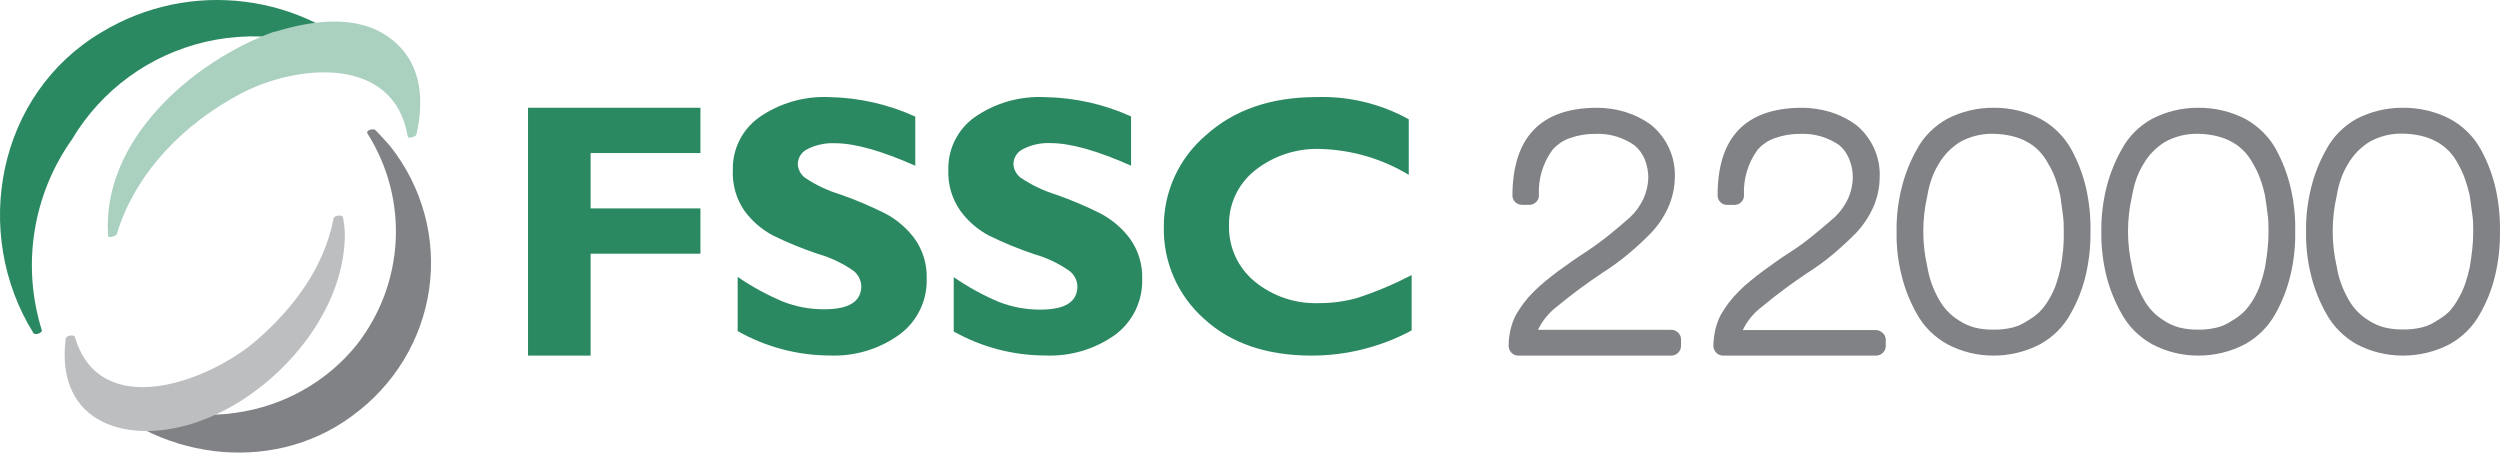
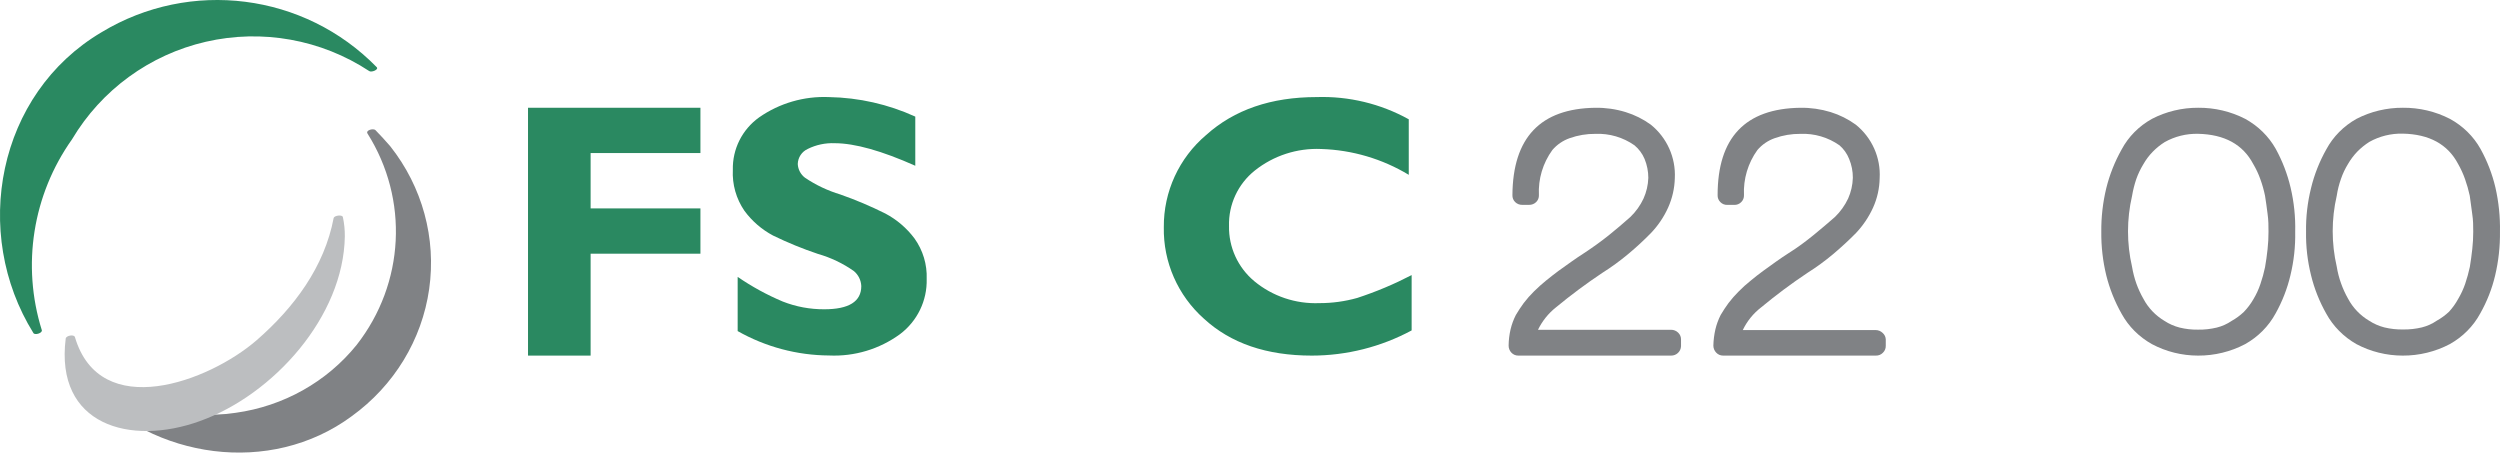
<svg xmlns="http://www.w3.org/2000/svg" width="232px" height="42px" viewBox="0 0 232 42" version="1.1">
  <title>FSSC_22000</title>
  <desc>Created with Sketch.</desc>
  <g id="Symbols" stroke="none" stroke-width="1" fill="none" fill-rule="evenodd">
    <g id="Menu---Final" transform="translate(-135, -64)" fill-rule="nonzero">
      <g id="FSSC_22000" transform="translate(135, 64)">
        <polygon id="Path" fill="#2A8961" points="65 10 65 14.203 54.809 14.203 54.809 19.34 65 19.34 65 23.543 54.809 23.543 54.809 33 49 33 49 10" />
        <path d="M84.939,10.821 L84.939,15.383 C81.822,13.993 79.335,13.296 77.479,13.29 C76.608,13.252 75.742,13.434 74.961,13.82 C74.407,14.071 74.047,14.615 74.033,15.221 C74.057,15.722 74.302,16.188 74.703,16.493 C75.712,17.173 76.819,17.697 77.986,18.048 C79.414,18.549 80.81,19.14 82.163,19.817 C83.222,20.378 84.143,21.166 84.861,22.123 C85.648,23.22 86.047,24.544 85.996,25.89 C86.05,27.897 85.125,29.807 83.512,31.016 C81.612,32.401 79.291,33.097 76.937,32.989 C73.961,32.97 71.041,32.19 68.455,30.725 L68.455,25.694 C69.768,26.597 71.17,27.364 72.64,27.983 C73.866,28.465 75.173,28.708 76.491,28.701 C78.782,28.701 79.928,27.983 79.928,26.548 C79.906,26.008 79.656,25.503 79.241,25.156 C78.23,24.444 77.105,23.907 75.915,23.567 C74.487,23.088 73.091,22.517 71.738,21.858 C70.69,21.301 69.782,20.515 69.082,19.56 C68.316,18.444 67.939,17.109 68.008,15.759 C67.962,13.839 68.872,12.02 70.44,10.898 C72.336,9.572 74.621,8.908 76.937,9.01 C79.702,9.059 82.426,9.675 84.939,10.821 Z" id="Path" fill="#2A8961" />
-         <path d="M104.964,10.804 L104.964,15.378 C101.843,13.985 99.357,13.286 97.504,13.28 C96.632,13.239 95.764,13.422 94.983,13.811 C94.424,14.059 94.059,14.606 94.046,15.216 C94.07,15.719 94.315,16.185 94.717,16.492 C95.719,17.167 96.814,17.692 97.969,18.051 C99.4,18.55 100.797,19.142 102.15,19.824 C103.211,20.387 104.133,21.177 104.852,22.136 C105.642,23.235 106.044,24.563 105.996,25.914 C106.048,27.926 105.122,29.839 103.51,31.053 C101.609,32.415 99.302,33.097 96.962,32.989 C93.998,32.979 91.086,32.212 88.505,30.762 L88.505,25.717 C89.813,26.622 91.212,27.391 92.678,28.012 C93.907,28.495 95.219,28.739 96.541,28.732 C98.846,28.732 99.982,28.012 99.982,26.573 C99.963,26.032 99.713,25.524 99.294,25.177 C98.283,24.462 97.157,23.923 95.964,23.584 C94.537,23.104 93.143,22.532 91.791,21.871 C90.738,21.315 89.826,20.527 89.124,19.567 C88.34,18.45 87.947,17.108 88.006,15.747 C87.963,13.82 88.877,11.997 90.449,10.873 C92.361,9.547 94.661,8.893 96.988,9.014 C99.742,9.059 102.457,9.669 104.964,10.804 Z" id="Path" fill="#2A8961" />
        <path d="M131,25.528 L131,30.663 C128.155,32.194 124.97,32.997 121.734,33 C117.544,33 114.208,31.859 111.726,29.576 C109.301,27.418 107.942,24.319 108.002,21.086 C107.973,17.796 109.412,14.662 111.933,12.526 C114.542,10.181 117.961,9.008 122.19,9.008 C125.174,8.913 128.127,9.626 130.733,11.071 L130.733,16.224 C128.28,14.742 125.482,13.916 122.613,13.827 C120.379,13.727 118.184,14.439 116.441,15.83 C114.882,17.079 113.999,18.978 114.053,20.966 C114.014,22.943 114.879,24.832 116.406,26.101 C118.095,27.496 120.245,28.219 122.44,28.13 C123.627,28.133 124.807,27.971 125.949,27.65 C127.688,27.081 129.377,26.371 131,25.528 L131,25.528 Z" id="Path" fill="#2A8961" />
        <path d="M155.079,30.604 C155.324,30.603 155.559,30.698 155.733,30.869 C155.913,31.039 156.01,31.278 155.999,31.525 L155.999,32.13 C155.981,32.619 155.573,33.005 155.079,33 L140.911,33 C140.664,33.006 140.426,32.907 140.258,32.727 C140.089,32.55 139.997,32.314 140,32.071 C140.005,31.563 140.066,31.057 140.181,30.562 C140.291,30.101 140.455,29.655 140.671,29.232 C140.895,28.85 141.139,28.48 141.401,28.124 C141.693,27.74 142.011,27.379 142.356,27.041 C142.717,26.683 143.086,26.351 143.465,26.044 C143.852,25.728 144.238,25.43 144.625,25.14 L145.82,24.288 C146.216,24.006 146.611,23.742 147.007,23.486 C147.823,22.949 148.58,22.404 149.285,21.841 C149.99,21.279 150.66,20.699 151.297,20.136 C151.806,19.647 152.22,19.069 152.517,18.431 C152.791,17.824 152.943,17.17 152.964,16.505 C152.964,15.906 152.847,15.313 152.62,14.757 C152.415,14.266 152.093,13.831 151.683,13.487 C150.624,12.742 149.345,12.367 148.047,12.422 C147.235,12.415 146.429,12.551 145.666,12.822 C145.041,13.041 144.486,13.421 144.058,13.922 C143.176,15.137 142.737,16.613 142.811,18.108 C142.822,18.35 142.728,18.586 142.553,18.755 C142.379,18.924 142.144,19.016 141.9,19.011 L141.264,19.011 C141.02,19.016 140.785,18.924 140.61,18.755 C140.435,18.586 140.342,18.35 140.353,18.108 C140.387,12.771 142.952,10.069 148.047,10.001 C148.999,9.988 149.948,10.123 150.858,10.402 C151.697,10.66 152.487,11.055 153.196,11.569 C154.694,12.78 155.521,14.626 155.423,16.539 C155.399,17.477 155.189,18.401 154.804,19.258 C154.413,20.129 153.875,20.927 153.214,21.62 C152.544,22.306 151.838,22.958 151.099,23.572 C150.34,24.207 149.539,24.791 148.7,25.319 L148.7,25.319 C147.213,26.311 145.778,27.378 144.402,28.516 L144.402,28.516 C143.691,29.078 143.118,29.792 142.725,30.604 L155.079,30.604 Z" id="Path" fill="#808285" />
        <path d="M174.047,30.629 C174.293,30.627 174.531,30.722 174.708,30.893 C174.88,31.042 174.985,31.254 174.999,31.481 L174.999,32.087 C175.008,32.331 174.911,32.567 174.733,32.735 C174.562,32.914 174.321,33.01 174.072,32.999 L159.91,32.999 C159.666,33.003 159.432,32.904 159.266,32.726 C159.095,32.55 159,32.314 159,32.07 C159.012,31.562 159.075,31.056 159.189,30.56 C159.299,30.099 159.463,29.653 159.678,29.23 C159.902,28.848 160.146,28.478 160.408,28.121 C160.698,27.738 161.017,27.376 161.36,27.038 C161.709,26.684 162.078,26.35 162.468,26.041 C162.845,25.725 163.232,25.427 163.626,25.137 L164.811,24.284 C165.206,24.003 165.601,23.738 165.995,23.483 C166.854,22.945 167.575,22.4 168.27,21.837 C168.965,21.274 169.643,20.694 170.287,20.131 C170.793,19.64 171.206,19.062 171.506,18.426 C171.777,17.818 171.925,17.163 171.944,16.499 C171.948,15.899 171.831,15.305 171.6,14.75 C171.409,14.265 171.103,13.832 170.708,13.488 C169.65,12.743 168.373,12.368 167.077,12.422 C166.264,12.415 165.456,12.55 164.691,12.823 C164.067,13.042 163.513,13.422 163.086,13.923 C162.209,15.14 161.771,16.615 161.841,18.11 C161.852,18.353 161.758,18.589 161.584,18.758 C161.415,18.93 161.181,19.023 160.94,19.014 L160.296,19.014 C160.055,19.023 159.821,18.93 159.652,18.758 C159.478,18.589 159.384,18.353 159.395,18.11 C159.395,12.772 161.956,10.069 167.077,10.001 C168.028,9.989 168.975,10.124 169.884,10.402 C170.721,10.661 171.51,11.055 172.218,11.57 C173.717,12.777 174.541,14.627 174.433,16.541 C174.416,17.479 174.209,18.405 173.824,19.261 C173.429,20.131 172.893,20.929 172.236,21.624 C171.583,22.289 170.879,22.937 170.124,23.576 C169.366,24.212 168.566,24.796 167.729,25.324 L167.729,25.324 C166.243,26.315 164.811,27.382 163.438,28.522 L163.438,28.522 C162.71,29.082 162.125,29.803 161.73,30.629 L174.047,30.629 Z" id="Path" fill="#808285" />
-         <path d="M193.997,21.509 C194.014,22.87 193.865,24.228 193.552,25.556 C193.261,26.791 192.794,27.982 192.164,29.094 C191.523,30.28 190.542,31.267 189.337,31.938 C188,32.64 186.498,33.006 184.973,33 C183.477,32.998 182.006,32.633 180.697,31.938 C179.5,31.27 178.524,30.294 177.878,29.119 C177.243,27.998 176.768,26.799 176.465,25.556 C176.134,24.234 175.979,22.877 176.002,21.517 C175.979,20.152 176.134,18.789 176.465,17.461 C176.768,16.21 177.243,15.003 177.878,13.873 C178.513,12.684 179.491,11.697 180.697,11.029 C182.016,10.346 183.492,9.993 184.991,10 C186.512,9.986 188.013,10.339 189.354,11.029 C190.554,11.683 191.537,12.648 192.19,13.814 C192.819,14.948 193.285,16.158 193.578,17.41 C193.883,18.756 194.024,20.132 193.997,21.509 Z M191.518,21.509 C191.518,20.99 191.518,20.438 191.422,19.836 C191.326,19.234 191.283,18.682 191.195,18.163 C191.084,17.642 190.938,17.128 190.759,16.624 C190.585,16.14 190.362,15.672 190.096,15.228 C189.148,13.404 187.44,12.468 184.973,12.417 C183.886,12.392 182.813,12.659 181.875,13.187 L181.875,13.187 C181.471,13.444 181.1,13.744 180.767,14.082 C180.429,14.434 180.136,14.825 179.894,15.244 C179.628,15.678 179.412,16.138 179.249,16.616 C179.068,17.125 178.936,17.648 178.856,18.18 C178.356,20.348 178.356,22.594 178.856,24.762 C178.94,25.291 179.075,25.812 179.257,26.318 C179.432,26.811 179.651,27.29 179.912,27.748 C180.356,28.582 181.029,29.284 181.858,29.78 C182.287,30.059 182.762,30.269 183.263,30.399 C183.833,30.538 184.42,30.603 185.008,30.591 C185.596,30.601 186.183,30.536 186.754,30.399 C187.246,30.275 187.711,30.065 188.124,29.78 C188.54,29.549 188.924,29.268 189.267,28.944 C189.608,28.596 189.901,28.208 190.14,27.789 C190.416,27.337 190.641,26.858 190.811,26.359 C190.983,25.848 191.125,25.329 191.239,24.804 C191.326,24.26 191.405,23.717 191.466,23.131 C191.514,22.592 191.531,22.05 191.518,21.509 L191.518,21.509 Z" id="Shape" fill="#808285" />
        <path d="M212.995,21.509 C213.021,22.87 212.872,24.23 212.55,25.556 C212.258,26.79 211.795,27.98 211.171,29.094 C210.528,30.279 209.547,31.264 208.344,31.938 C207.007,32.64 205.506,33.006 203.981,33 C202.484,32.999 201.013,32.633 199.705,31.938 C198.508,31.27 197.531,30.294 196.886,29.119 C196.251,27.996 195.773,26.799 195.463,25.556 C195.142,24.232 194.986,22.876 195.001,21.517 C194.986,20.152 195.142,18.79 195.463,17.461 C195.773,16.211 196.251,15.004 196.886,13.873 C197.52,12.684 198.499,11.697 199.705,11.029 C201.02,10.347 202.494,9.994 203.989,10 C205.511,9.986 207.012,10.34 208.353,11.029 C209.551,11.686 210.533,12.65 211.189,13.814 C211.811,14.95 212.274,16.159 212.568,17.41 C212.885,18.755 213.028,20.131 212.995,21.509 L212.995,21.509 Z M210.517,21.509 C210.517,20.99 210.517,20.438 210.43,19.836 C210.342,19.234 210.29,18.682 210.194,18.163 C210.087,17.641 209.941,17.127 209.758,16.624 C209.586,16.14 209.367,15.672 209.103,15.228 C208.143,13.404 206.433,12.468 203.972,12.417 C202.888,12.394 201.818,12.66 200.883,13.187 L200.883,13.187 C200.477,13.441 200.105,13.742 199.774,14.082 C199.433,14.432 199.14,14.823 198.902,15.244 C198.636,15.679 198.417,16.139 198.247,16.616 C198.075,17.127 197.943,17.65 197.855,18.18 C197.354,20.348 197.354,22.594 197.855,24.762 C197.943,25.29 198.077,25.811 198.256,26.318 C198.434,26.812 198.656,27.29 198.919,27.748 C199.363,28.582 200.036,29.284 200.865,29.78 C201.294,30.061 201.769,30.27 202.27,30.399 C202.826,30.535 203.398,30.6 203.972,30.591 C204.56,30.601 205.147,30.536 205.717,30.399 C206.213,30.275 206.68,30.065 207.096,29.78 C207.51,29.549 207.891,29.268 208.231,28.944 C208.568,28.594 208.861,28.206 209.103,27.79 C209.377,27.337 209.6,26.857 209.766,26.359 C209.942,25.85 210.085,25.33 210.194,24.804 C210.29,24.26 210.369,23.716 210.43,23.131 C210.489,22.592 210.519,22.05 210.517,21.509 L210.517,21.509 Z" id="Shape" fill="#808285" />
        <path d="M231.997,21.509 C232.014,22.87 231.864,24.228 231.551,25.556 C231.26,26.791 230.793,27.981 230.162,29.094 C229.521,30.28 228.539,31.267 227.332,31.938 C225.994,32.641 224.491,33.007 222.965,33 C221.467,32.998 219.994,32.633 218.684,31.938 C217.493,31.263 216.522,30.284 215.88,29.111 C215.244,27.989 214.768,26.791 214.465,25.548 C214.135,24.225 213.979,22.868 214.002,21.509 C213.979,20.143 214.135,18.781 214.465,17.452 C214.768,16.201 215.244,14.995 215.88,13.864 C216.514,12.683 217.487,11.699 218.684,11.029 C220.004,10.346 221.482,9.993 222.982,10 C224.505,9.986 226.007,10.339 227.35,11.029 C228.551,11.683 229.535,12.648 230.189,13.814 C230.818,14.948 231.285,16.158 231.577,17.41 C231.883,18.756 232.024,20.132 231.997,21.509 L231.997,21.509 Z M229.516,21.509 C229.516,20.99 229.516,20.438 229.42,19.836 C229.324,19.234 229.28,18.682 229.193,18.163 C229.081,17.642 228.935,17.128 228.756,16.624 C228.584,16.136 228.368,15.663 228.11,15.211 C227.149,13.388 225.437,12.451 222.973,12.401 C221.885,12.376 220.811,12.642 219.872,13.17 L219.872,13.17 C219.468,13.427 219.096,13.727 218.763,14.065 C218.424,14.418 218.131,14.808 217.889,15.228 C217.623,15.661 217.406,16.121 217.243,16.599 C217.062,17.108 216.93,17.631 216.85,18.163 C216.349,20.331 216.349,22.577 216.85,24.745 C216.934,25.274 217.069,25.795 217.252,26.301 C217.427,26.795 217.646,27.273 217.907,27.731 C218.352,28.565 219.025,29.268 219.855,29.763 C220.285,30.043 220.76,30.252 221.261,30.382 C221.832,30.521 222.419,30.586 223.008,30.575 C223.597,30.584 224.184,30.519 224.755,30.382 C225.248,30.258 225.713,30.049 226.127,29.763 C226.544,29.532 226.928,29.251 227.271,28.927 C227.598,28.57 227.88,28.177 228.11,27.756 C228.38,27.302 228.603,26.823 228.773,26.326 C228.945,25.815 229.088,25.296 229.201,24.77 C229.289,24.227 229.367,23.683 229.429,23.098 C229.487,22.57 229.516,22.039 229.516,21.509 Z" id="Shape" fill="#808285" />
        <path d="M34.954,6.229 C28.242,-0.641 17.665,-1.986 9.438,2.983 C-0.271,8.708 -2.682,21.61 3.103,30.91 C3.239,31.13 3.949,30.91 3.881,30.641 C1.998,24.625 3.033,18.079 6.681,12.933 C9.407,8.346 13.898,5.072 19.109,3.874 C24.32,2.676 29.795,3.658 34.26,6.592 C34.446,6.752 35.191,6.465 34.954,6.229 Z" id="Path" fill="#2A8961" />
-         <path d="M35.63,3.158 C32.635,1.333 28.665,1.984 25.536,2.944 L25.477,2.944 L25.427,2.944 C17.907,5.677 9.387,12.995 10.035,21.899 C10.035,22.139 10.783,21.899 10.834,21.727 C12.6,15.926 17.142,11.444 22.315,8.702 C27.488,5.96 36.555,5.052 37.842,12.67 C37.842,12.918 38.599,12.67 38.641,12.498 C39.473,8.839 39.011,5.249 35.63,3.158 Z" id="Path" fill="#AAD0C0" />
        <path d="M36.217,13.574 C35.637,12.901 35.465,12.733 34.851,12.085 C34.652,11.874 33.9,12.085 34.107,12.396 C37.956,18.507 37.558,26.29 33.104,31.999 C30.335,35.434 26.308,37.695 21.866,38.309 C17.267,39.032 12.772,37.324 8.691,35.44 C8.44,35.322 7.775,35.524 8.077,35.852 C14.224,42.582 25.091,44.206 32.646,38.62 C36.568,35.785 39.156,31.535 39.827,26.825 C40.498,22.116 39.198,17.341 36.217,13.574 Z" id="Path" fill="#808285" />
        <path d="M31.82,20.153 C31.777,19.897 31.042,19.991 30.965,20.221 C30.109,24.765 27.286,28.551 23.831,31.56 C19.366,35.439 9.29,39.173 6.955,31.287 C6.878,31.006 6.159,31.134 6.099,31.407 C5.081,39.463 12.087,41.415 18.545,39.079 C25.388,36.624 31.888,29.369 32,21.935 C32.006,21.336 31.946,20.739 31.82,20.153 L31.82,20.153 Z" id="Path" fill="#BCBEC0" />
      </g>
    </g>
  </g>
</svg>